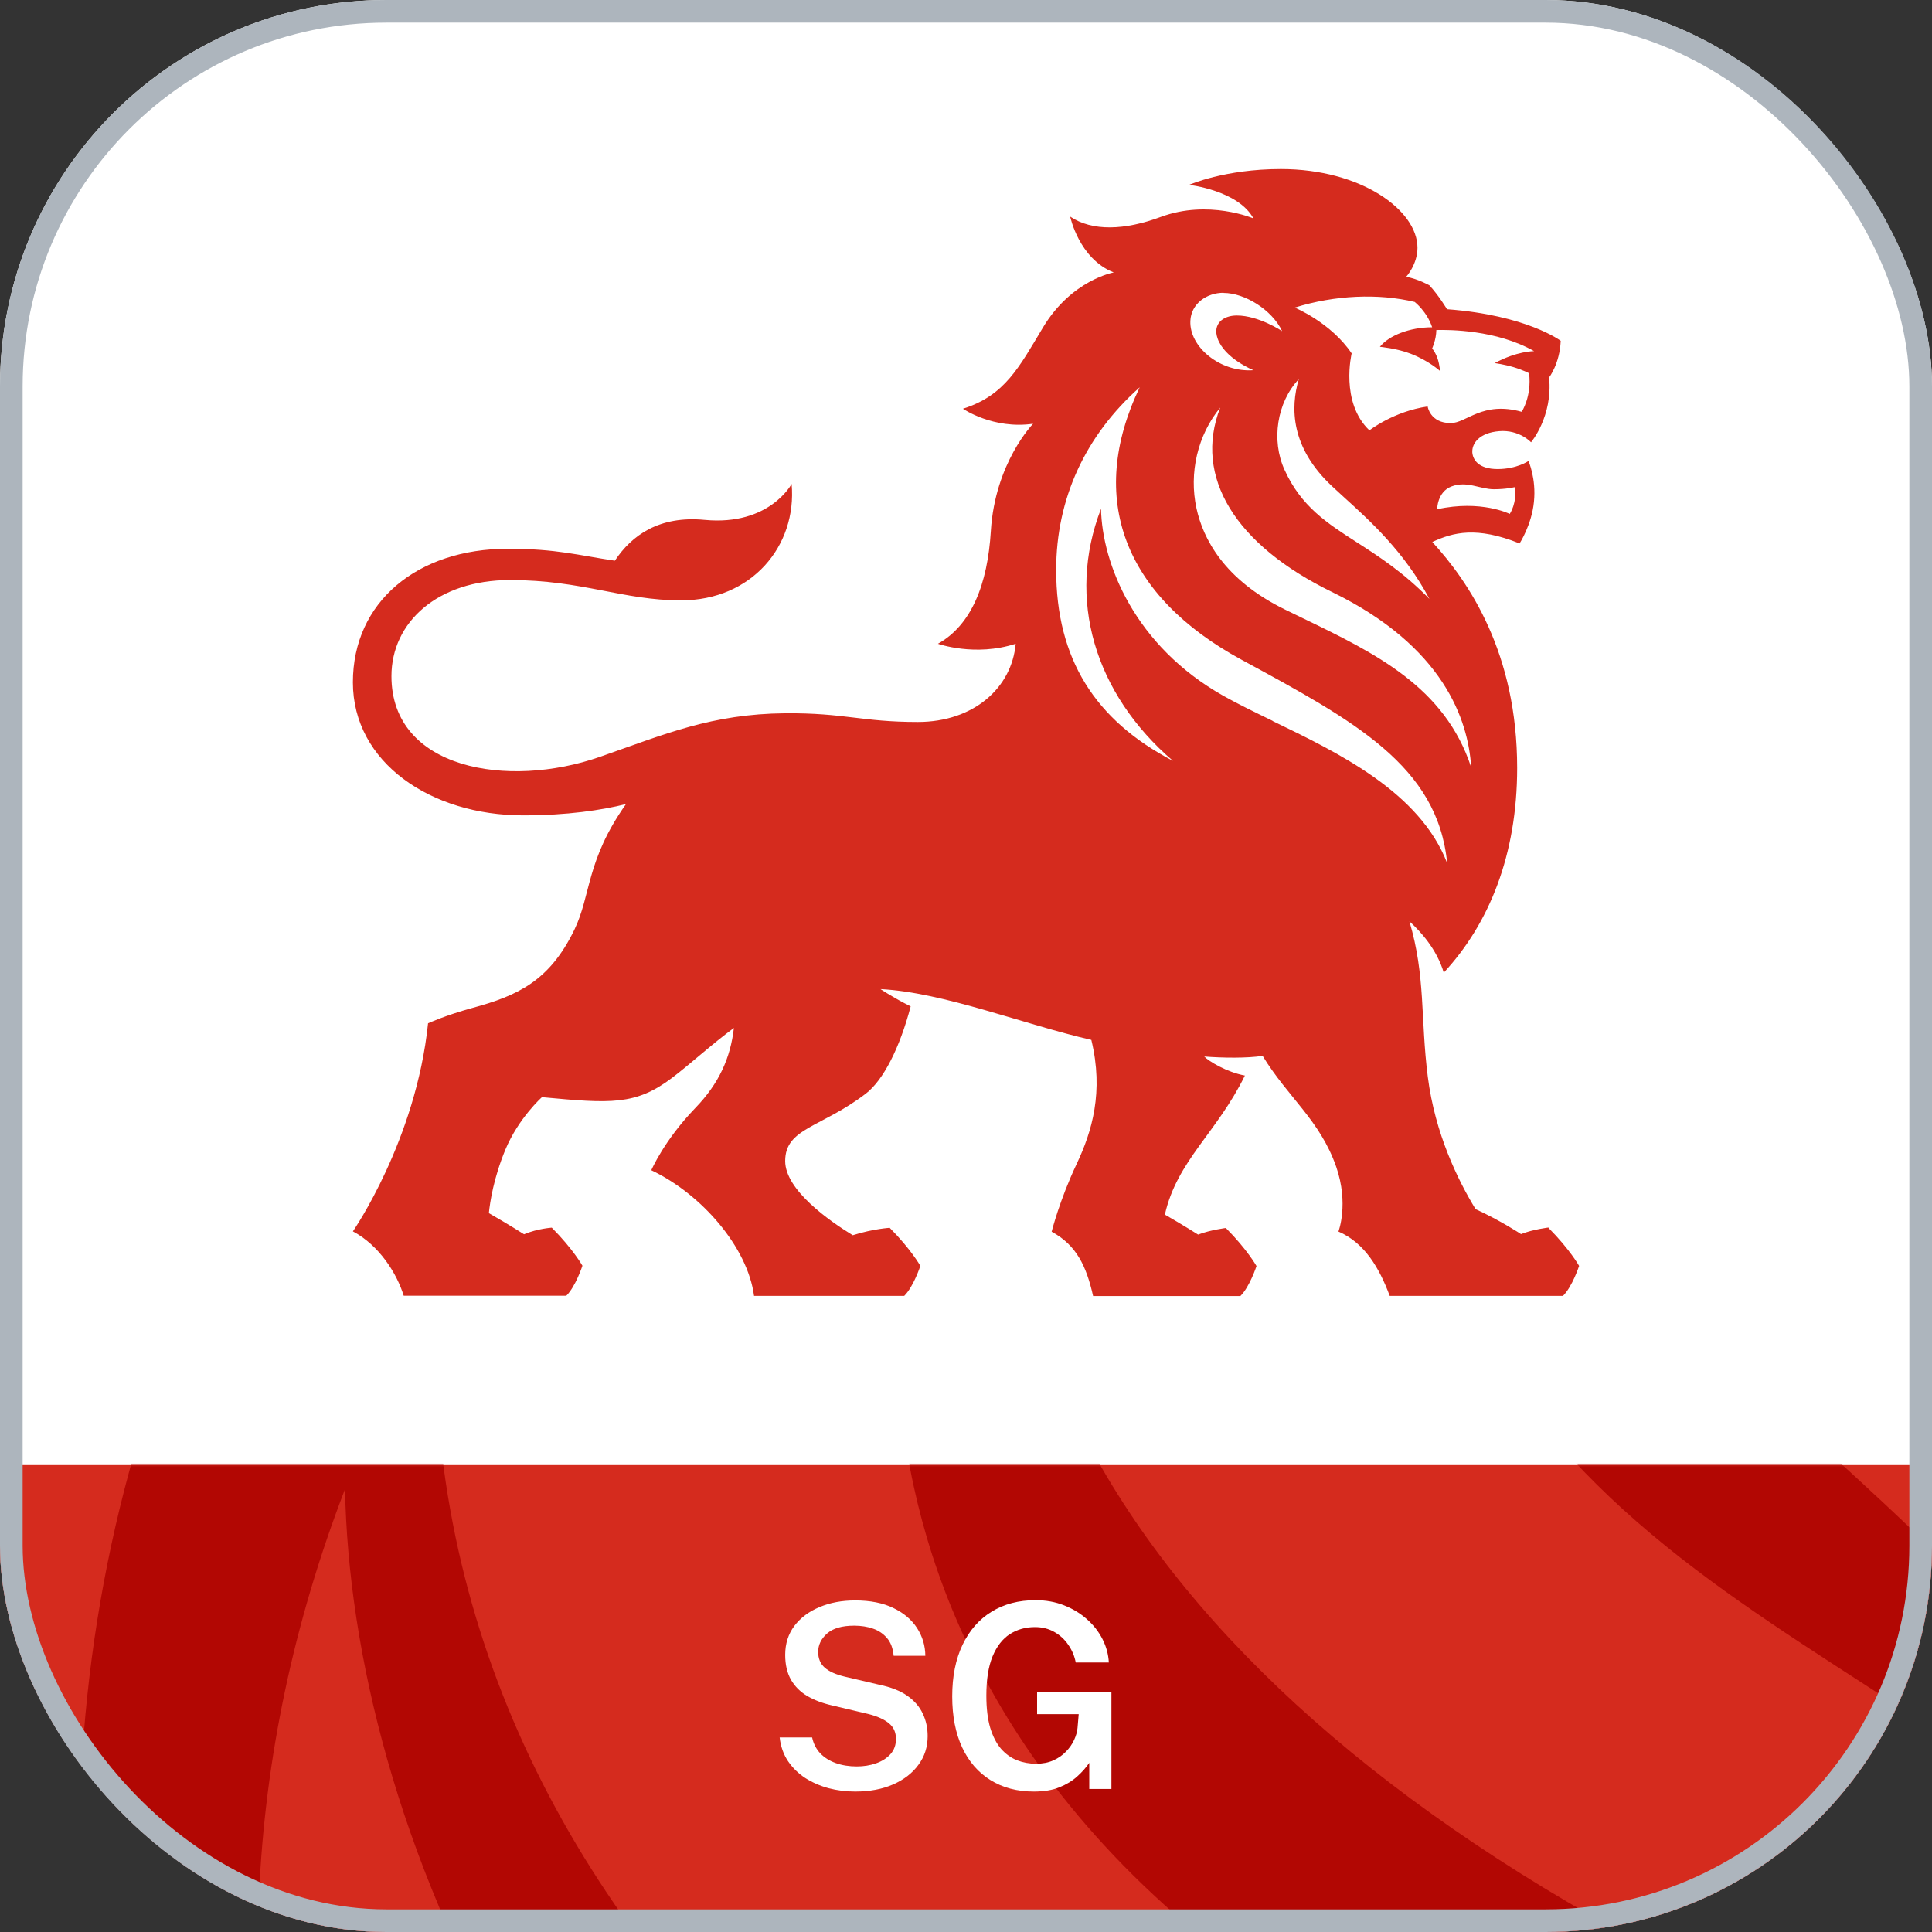
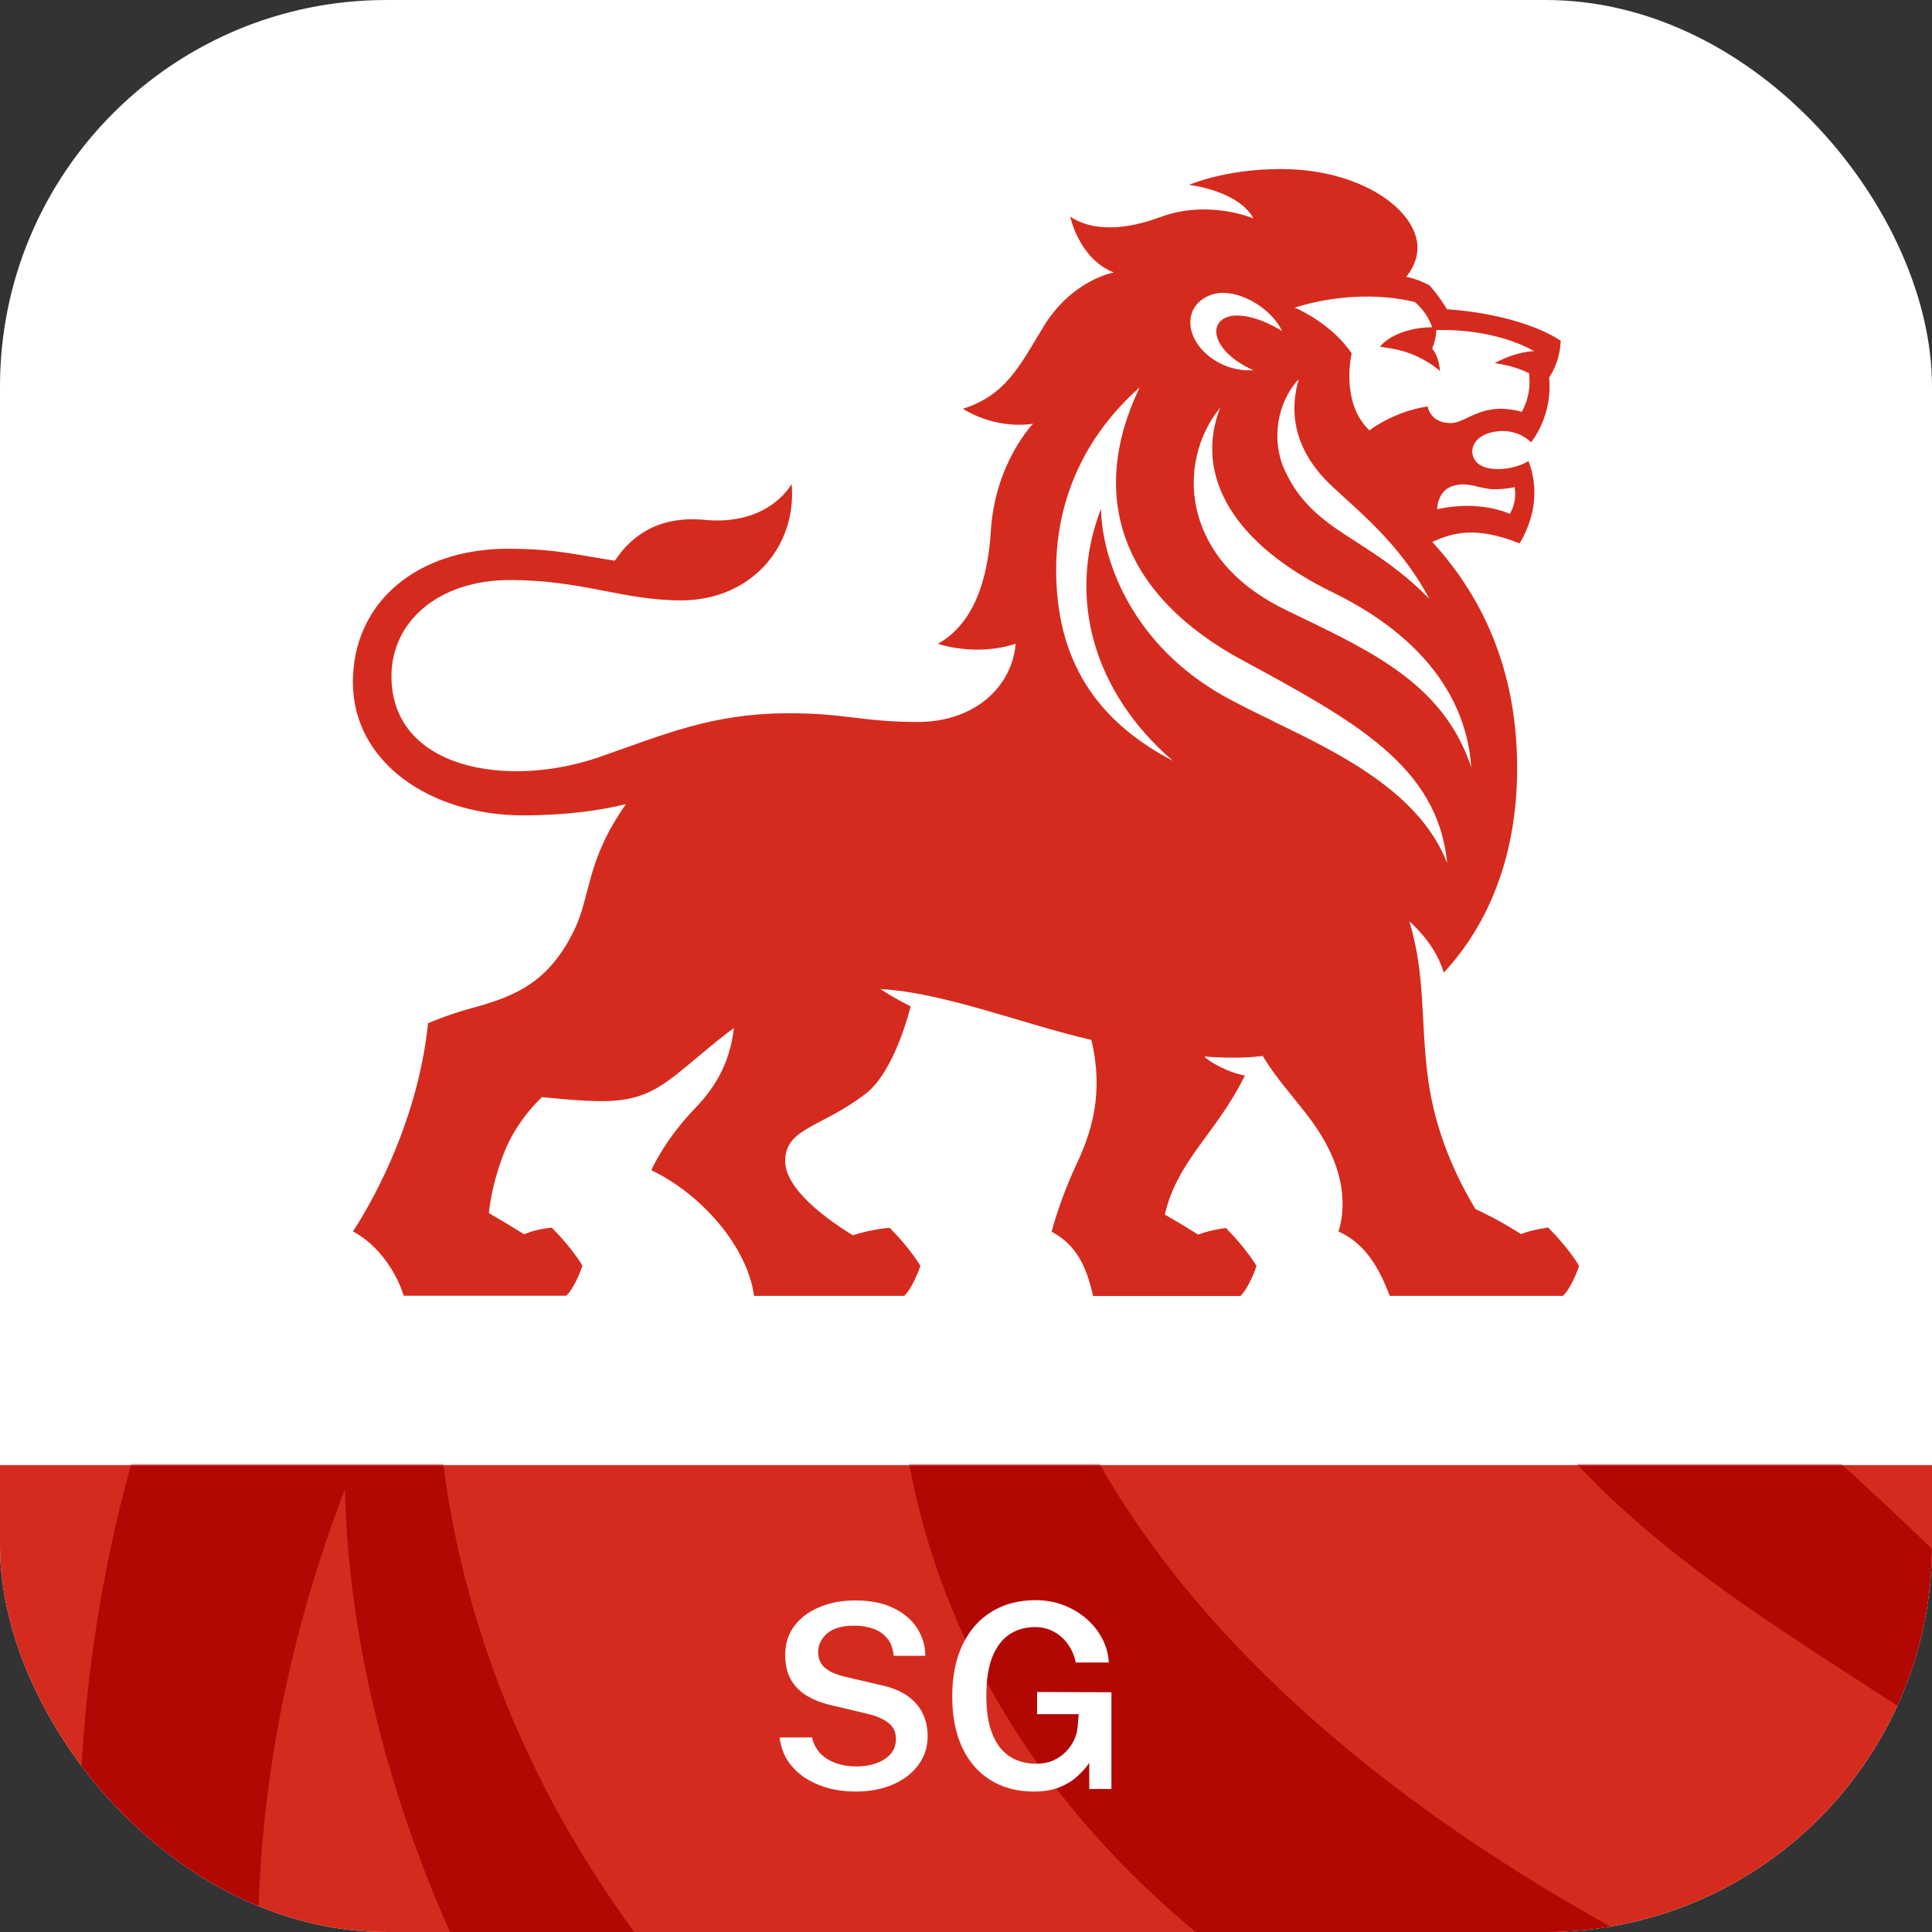
<svg xmlns="http://www.w3.org/2000/svg" width="1024" height="1024" viewBox="0 0 1024 1024" fill="none">
  <rect x="0" y="0" width="1024" height="1024" fill="#333333" stroke="none" />
  <g clip-path="url(#clip0_1078_245)">
    <rect width="1024" height="1024" rx="204.8" fill="white" />
    <path d="M820.883 650.599C820.883 650.599 812.59 651.54 806.178 654.104C806.178 654.104 795.492 647.008 782.069 640.853C772.751 625.55 760.611 600.928 756.764 570.75C752.831 539.801 755.652 517.317 747.018 488.335C753.088 493.807 761.551 503.211 765.228 515.522C789.251 489.617 804.127 453.112 804.127 407.032C804.127 346.333 778.821 308.716 759.158 287.258C770.186 282.128 782.668 278.879 805.409 288.027C805.409 288.027 811.821 278.196 813.018 265.97C814.3 253.574 810.111 244.341 810.111 244.341C810.111 244.341 803.955 248.615 793.782 248.615C783.608 248.615 780.702 243.657 780.36 239.895C780.018 235.107 783.95 229.38 794.637 228.525C805.323 227.67 811.479 234.424 811.479 234.424C811.479 234.424 823.106 220.745 821.054 200.056C821.054 200.056 826.696 192.789 827.209 180.649C827.209 180.649 809.341 167.056 766.937 163.893C766.937 163.893 762.663 156.711 757.619 151.24C757.619 151.24 751.805 147.906 745.308 146.709C745.308 146.709 751.292 140.211 751.292 131.32C751.292 111.4 721.456 89.6 678.88 89.6C649.129 89.6 630.235 97.978 630.235 97.978C630.235 97.978 656.225 100.885 664.347 115.761C664.347 115.761 640.495 105.587 615.189 114.991C596.124 122.087 578.94 122.685 567.228 114.82C567.228 114.82 571.844 137.134 590.311 144.4C590.311 144.4 567.997 148.333 552.865 173.468C540.212 194.499 532.689 209.631 510.376 216.641C510.376 216.641 526.363 227.67 547.565 224.592C547.565 224.592 527.389 245.196 525.166 281.444C523.456 309.657 514.907 331.286 497.124 341.203C497.124 341.203 516.787 348.214 538.331 341.203C536.28 364.457 516.189 382.667 486.438 382.667C456.687 382.667 447.624 377.794 416.163 378.05C377.179 378.392 352.301 389.164 318.018 401.133C269.117 418.232 207.477 407.716 207.477 358.387C207.477 329.833 231.928 307.434 270.314 307.434C308.7 307.434 330.158 318.206 360.935 318.206C398.381 318.206 422.49 289.395 419.583 256.481C419.583 256.481 407.871 278.794 373.503 275.545C349.394 273.237 334.86 283.667 325.884 297.175C306.733 294.354 295.021 290.848 269.202 290.848C221.156 290.848 187.044 319.061 187.044 361.636C187.044 404.211 228.423 432.167 277.324 432.167C300.492 432.167 318.788 429.431 331.783 426.182C310.58 456.19 313.316 474.4 304.425 492.781C291.259 519.967 274.332 527.747 250.309 534.244C235.946 538.177 226.884 542.366 226.884 542.366C220.472 604.433 187.044 652.651 187.044 652.651C201.065 660.089 210.384 675.05 213.974 686.762H300.15C305.109 681.889 308.7 670.861 308.7 670.861C308.7 670.861 303.827 662.141 292.456 650.685C292.627 650.685 285.018 651.112 277.752 654.19C277.752 654.19 269.886 649.146 259.114 642.99C259.713 637.091 261.594 624.524 267.834 609.392C274.845 592.55 287.241 581.522 287.241 581.522C323.746 584.941 336.912 585.882 356.233 571.262C366.236 563.654 376.922 553.737 388.977 544.845C387.181 560.661 381.111 574.255 368.544 587.249C351.959 604.433 345.205 620.249 345.205 620.249C371.878 632.902 396.244 661.029 399.663 686.848H479.256C484.215 681.975 487.806 670.946 487.806 670.946C487.806 670.946 482.933 662.226 471.562 650.77C471.733 650.77 463.098 651.198 451.985 654.703C439.674 647.179 416.163 630.765 416.163 615.376C416.163 597.851 435.228 597.765 458.909 579.641C468.143 572.545 476.863 555.532 482.676 533.389C473.785 529.029 466.689 524.242 466.689 524.242C500.117 525.952 542.606 542.965 578.427 551.172C585.096 578.786 578.769 599.731 570.647 616.915C561.585 636.065 557.396 652.822 557.396 652.822C570.476 659.918 575.777 670.946 579.368 686.933H657.422C662.381 682.06 665.971 671.032 665.971 671.032C665.971 671.032 661.098 662.312 649.728 650.856C649.899 650.856 641.777 651.796 635.023 654.361C635.023 654.361 627.671 649.659 617.412 643.76C623.824 615.205 645.026 600.33 659.816 570.066C650.241 568.27 640.751 562.542 638.272 559.977C648.018 560.747 661.013 560.918 669.22 559.636C682.728 581.778 699.57 593.661 708.204 618.369C715.044 638.117 709.401 652.736 709.401 652.736C723.336 658.806 731.031 671.972 736.588 686.848H828.406C833.365 681.975 836.955 670.946 836.955 670.946C836.955 670.946 832.082 662.226 820.712 650.77L820.883 650.599ZM779.761 406.69C765.741 364.03 728.979 346.247 690.251 327.524L681.103 323.079C648.445 307.092 637.588 285.12 634.168 269.475C630.065 250.667 634.767 230.662 646.736 216.043C632.458 252.804 654.772 288.797 705.982 313.76C765.142 342.571 778.222 381.556 779.761 406.69ZM706.067 257.763L712.393 263.576C726.072 275.973 744.367 292.473 757.619 317.436C743.94 303.416 730.86 294.952 719.147 287.429C703.331 277.255 689.652 268.449 680.847 249.043C673.665 233.398 676.829 213.222 688.37 200.996C683.925 216.128 684.01 237.159 706.067 257.763ZM791.816 259.302C798.484 259.302 802.759 258.19 802.759 258.19C804.297 266.398 800.194 272.382 800.194 272.382C800.194 272.382 785.062 264.773 761.722 269.903C761.722 269.903 761.722 260.755 769.246 257.848C777.538 254.685 784.378 259.302 791.816 259.302ZM749.924 160.131C749.924 160.131 756.336 165.175 759.072 173.468C747.189 173.468 736.16 177.828 731.373 183.812C731.373 183.812 740.52 184.667 747.702 187.488C757.277 191.165 763.261 196.636 763.261 196.636C762.663 190.823 761.295 187.574 759.072 184.667C759.072 184.667 761.209 180.136 761.295 174.921C767.878 174.75 793.098 174.75 813.103 186.121C813.103 186.121 804.041 186.035 792.243 192.447C792.243 192.447 797.287 193.131 802.16 194.584C807.29 196.123 810.453 197.833 810.453 197.833C811.906 210.229 806.52 218.266 806.52 218.266C785.66 212.452 777.367 224.25 768.904 224.25C757.961 224.25 756.678 215.444 756.678 215.444C738.725 218.009 725.816 228.097 725.816 228.097C710.171 213.222 716.412 187.317 716.412 187.317C705.469 170.988 686.233 163.038 686.233 163.038C707.52 156.369 730.689 155.429 749.839 160.045L749.924 160.131ZM648.531 155.258C659.645 155.258 674.178 164.149 679.564 175.52C679.564 175.52 667.168 167.227 655.541 167.227C648.103 167.227 642.632 171.758 645.368 179.452C649.129 190.053 664.347 196.209 664.347 196.209C646.736 197.491 630.321 183.898 630.919 170.134C631.261 161.071 639.469 155.172 648.531 155.172V155.258ZM674.52 382.068C665.031 377.452 656.054 373.092 648.445 368.817C601.425 342.315 584.155 298.799 583.557 269.646C565.091 317.522 580.223 367.62 621.686 403.27C580.394 381.726 559.79 349.239 559.79 302.048C559.79 264.517 575.093 231.004 604.075 205.271C575.863 264.089 595.697 315.898 658.191 349.752C717.95 382.154 762.064 406.006 767.023 457.473C752.489 419.856 709.572 399.081 674.52 382.154V382.068Z" fill="#D52B1E" />
    <rect width="1024" height="247.467" transform="translate(0 776.533)" fill="#D52B1E" />
    <mask id="mask0_1078_245" style="mask-type:luminance" maskUnits="userSpaceOnUse" x="0" y="776" width="1025" height="318">
      <path d="M1024.09 776.533H0.087V1093.12H1024.09V776.533Z" fill="white" />
    </mask>
    <g mask="url(#mask0_1078_245)">
      <path d="M1350.91 1604.52C1267.46 1350.57 1048.83 1244.84 818.091 1133.22L763.82 1106.86C569.601 1011.79 504.662 881.064 484.353 788.051C459.862 676.179 487.766 557.224 559.19 470.014C474.284 688.808 607.062 902.995 911.702 1051.39C1263.62 1222.74 1341.78 1454.85 1351 1604.52H1350.91Z" fill="#B20703" />
      <path d="M912.298 717.91L949.931 752.299C1031.25 825.856 1140.14 924.16 1219.24 1072.56C1137.75 989.014 1059.93 939.008 990.293 894.123C896.085 833.366 814.677 780.971 762.197 665.686C719.701 572.587 738.56 452.352 806.997 379.819C780.8 469.675 780.8 595.03 912.213 717.824L912.298 717.91Z" fill="#B20703" />
      <path d="M724.396 1458.18C667.82 1430.7 614.486 1405.01 569.004 1379.41C289.196 1221.63 186.198 962.902 182.87 789.249C73.132 1074.26 162.902 1372.16 410.028 1584.21C164.268 1455.87 41.473 1262.59 41.9 981.761C42.156 758.273 133.206 559.019 305.324 405.761C137.217 755.883 255.318 1063.85 627.201 1265.32C983.041 1458.01 1245.27 1600.09 1274.88 1906.18C1188.52 1682.35 932.78 1558.78 724.396 1458.09V1458.18Z" fill="#B20703" />
    </g>
    <path d="M453.31 949.565C448.394 949.565 443.684 948.973 439.178 947.79C434.673 946.561 430.554 944.763 426.822 942.397C423.136 939.985 420.087 937.004 417.674 933.454C415.262 929.858 413.783 925.671 413.237 920.893H430.44C431.169 924.215 432.602 927.014 434.741 929.289C436.926 931.565 439.679 933.294 443.001 934.478C446.324 935.661 450.033 936.253 454.129 936.253C457.77 936.253 461.16 935.707 464.301 934.614C467.441 933.522 469.99 931.906 471.946 929.767C473.903 927.583 474.882 924.898 474.882 921.712C474.882 918.116 473.608 915.318 471.059 913.315C468.556 911.267 464.961 909.651 460.273 908.468L440.953 903.894C435.947 902.756 431.578 901.095 427.846 898.911C424.16 896.726 421.293 893.859 419.245 890.309C417.197 886.714 416.173 882.322 416.173 877.134C416.173 871.217 417.788 866.097 421.02 861.774C424.296 857.45 428.734 854.128 434.332 851.807C439.929 849.44 446.233 848.257 453.241 848.257C461.251 848.257 468.01 849.599 473.517 852.285C479.023 854.924 483.21 858.474 486.078 862.934C488.945 867.394 490.401 872.287 490.447 877.612H473.653C473.289 873.652 472.129 870.535 470.172 868.259C468.215 865.938 465.734 864.254 462.73 863.207C459.727 862.161 456.404 861.637 452.764 861.637C446.301 861.637 441.5 863.025 438.359 865.801C435.219 868.578 433.649 871.832 433.649 875.564C433.649 879.068 434.809 881.844 437.13 883.892C439.452 885.94 443.001 887.533 447.78 888.671L466.144 892.972C472.288 894.246 477.226 896.203 480.958 898.843C484.69 901.482 487.398 904.622 489.081 908.263C490.811 911.859 491.676 915.841 491.676 920.21C491.676 925.944 490.037 931.019 486.76 935.433C483.529 939.848 479.046 943.307 473.312 945.81C467.577 948.313 460.91 949.565 453.31 949.565ZM547.975 949.565C539.146 949.565 531.478 947.539 524.969 943.489C518.461 939.438 513.455 933.659 509.951 926.149C506.446 918.594 504.694 909.583 504.694 899.116C504.694 888.557 506.515 879.455 510.156 871.809C513.796 864.163 518.916 858.315 525.516 854.264C532.16 850.168 539.943 848.12 548.863 848.12C554.324 848.12 559.353 849.031 563.95 850.851C568.592 852.671 572.642 855.129 576.101 858.224C579.606 861.319 582.359 864.846 584.361 868.805C586.364 872.765 587.479 876.883 587.707 881.161H570.162C569.525 877.794 568.228 874.699 566.271 871.877C564.359 869.01 561.879 866.712 558.83 864.982C555.826 863.253 552.39 862.388 548.521 862.388C543.561 862.388 539.123 863.64 535.209 866.143C531.341 868.646 528.292 872.583 526.062 877.953C523.877 883.278 522.785 890.195 522.785 898.706C522.785 905.442 523.468 911.131 524.833 915.773C526.244 920.369 528.155 924.078 530.567 926.9C533.025 929.676 535.847 931.702 539.032 932.976C542.218 934.205 545.586 934.819 549.136 934.819C552.595 934.819 555.644 934.227 558.284 933.044C560.923 931.861 563.153 930.313 564.974 928.402C566.84 926.491 568.273 924.443 569.275 922.258C570.321 920.028 570.936 917.866 571.118 915.773L571.732 908.536H549.682V896.795L589.072 896.931V948.199H577.33V934.341C575.646 936.844 573.507 939.256 570.913 941.577C568.364 943.899 565.224 945.81 561.492 947.312C557.806 948.814 553.3 949.565 547.975 949.565Z" fill="white" />
  </g>
-   <rect x="6" y="6" width="1012" height="1012" rx="198.8" stroke="#ADB5BD" stroke-width="12" />
  <defs>
    <clipPath id="clip0_1078_245">
      <rect width="1024" height="1024" rx="204.8" fill="white" />
    </clipPath>
  </defs>
</svg>